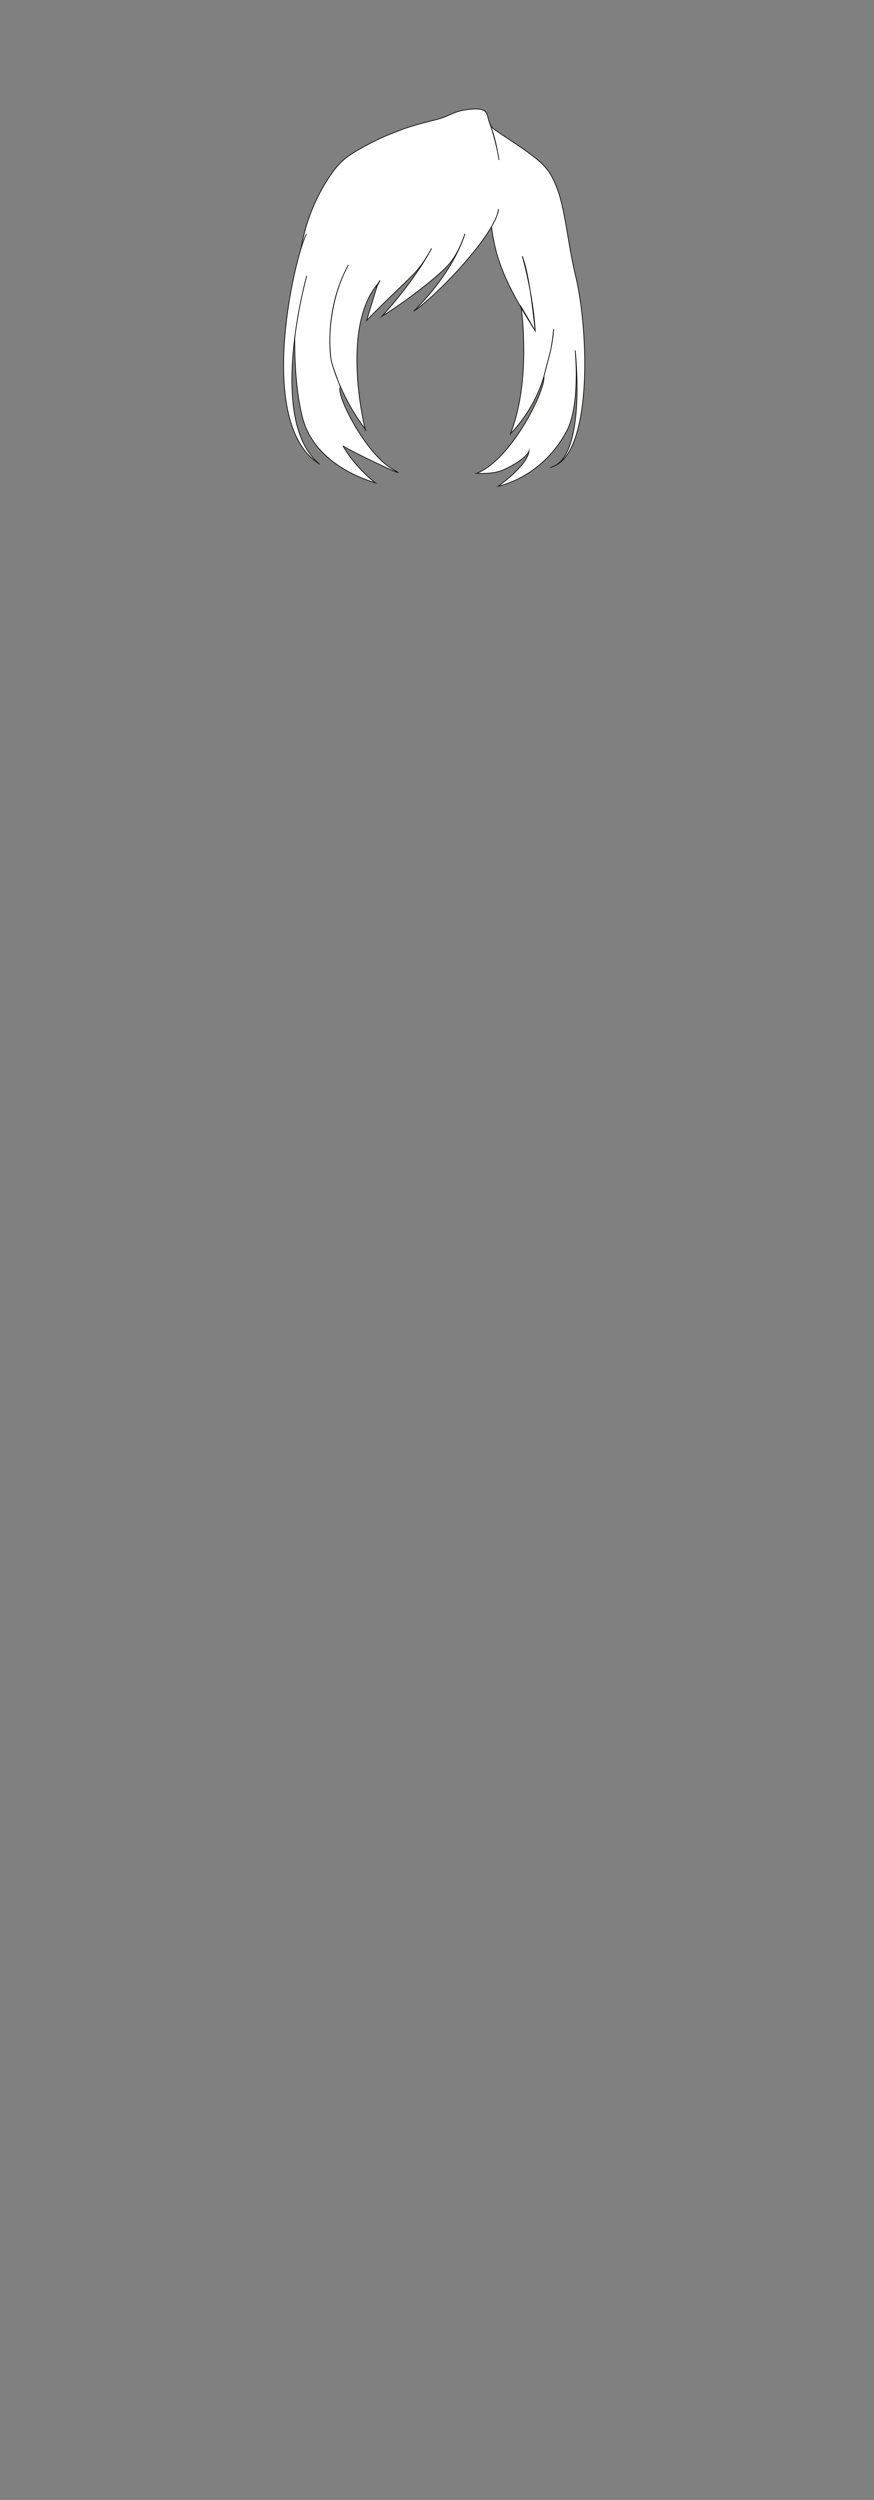
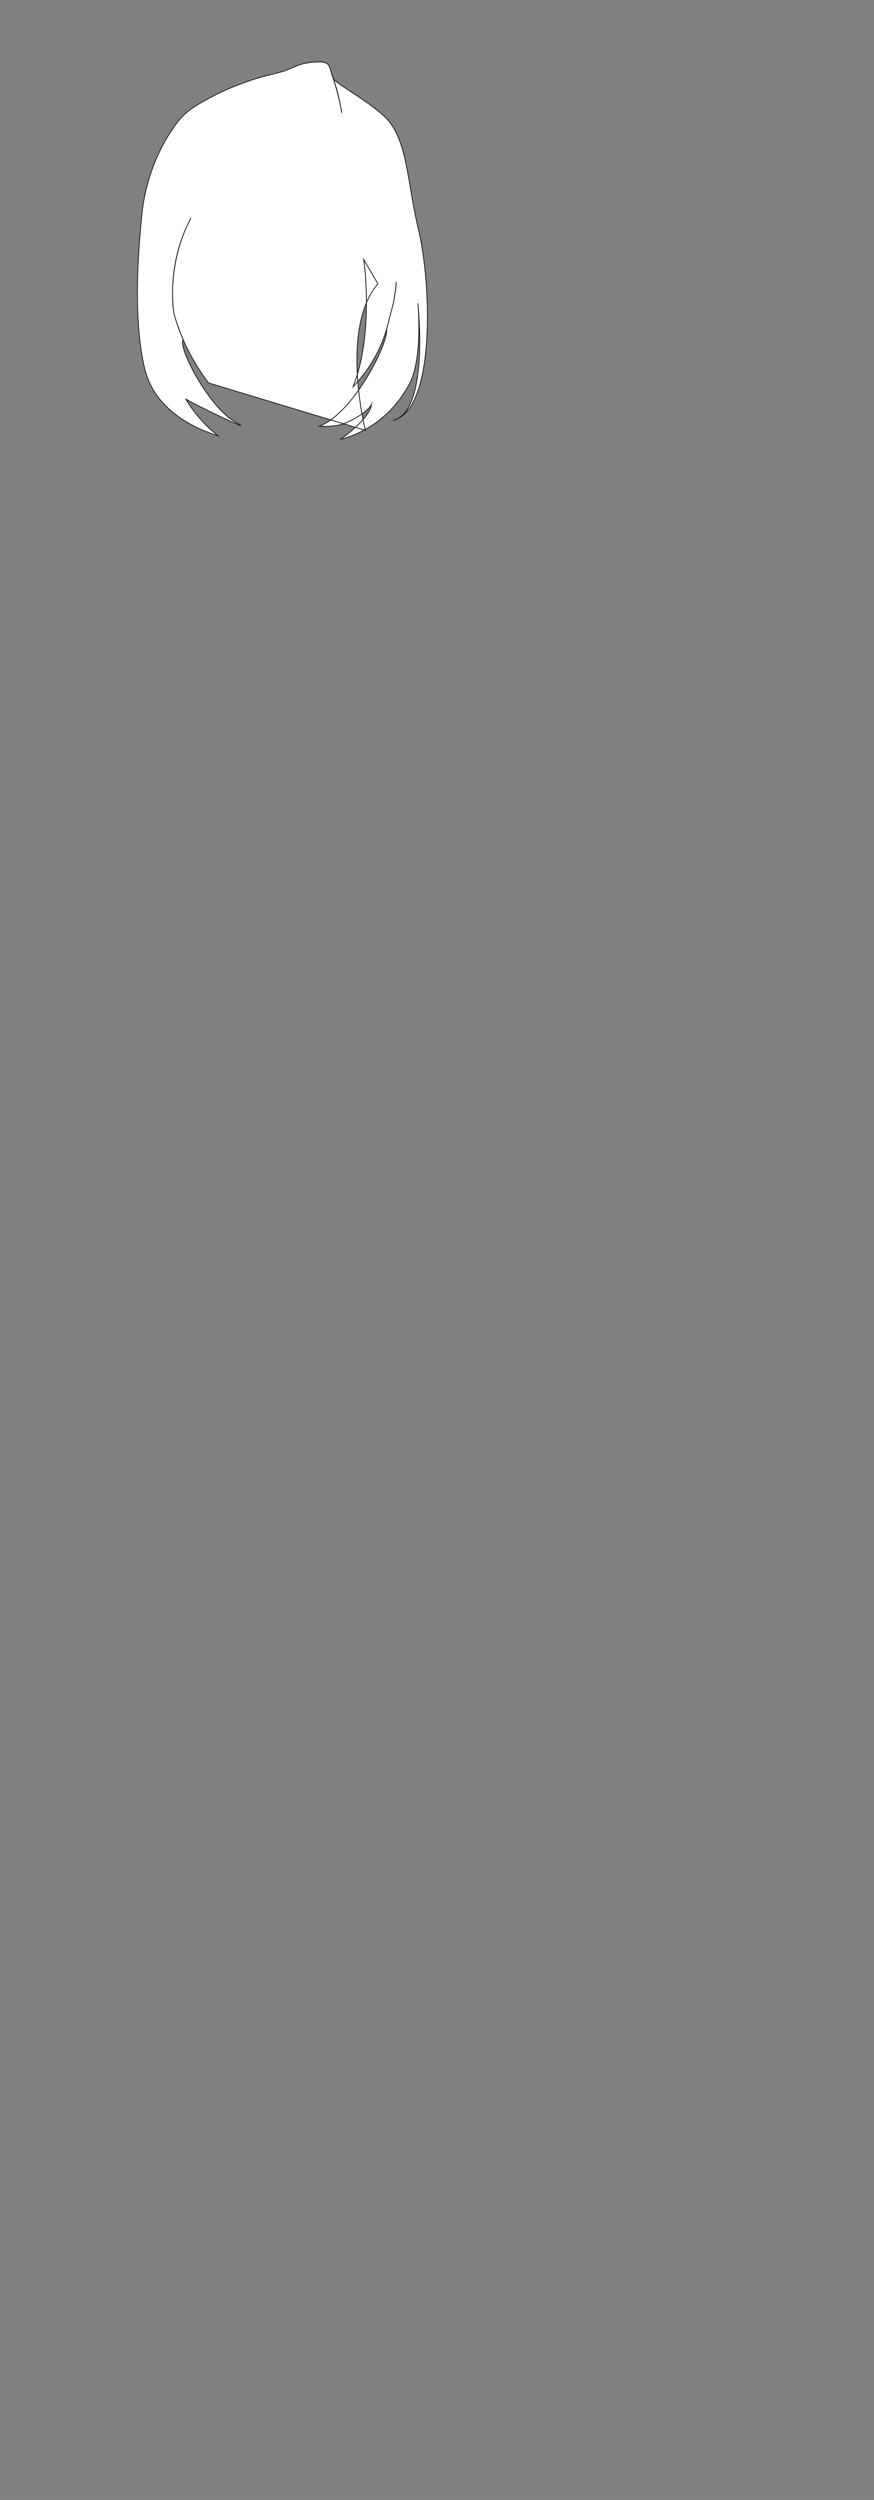
<svg xmlns="http://www.w3.org/2000/svg" id="Style_1" data-name="Style 1" version="1.1" viewBox="0 0 210 600">
  <rect x="0" y="0" width="210" height="600" fill="#808080" stroke="none" />
  <defs>
    <style>
      .cls-1 {
        fill: #fff;
        stroke: #1d1d1b;
        stroke-miterlimit: 10;
        stroke-width: .2px;
      }
    </style>
  </defs>
  <g id="Medium">
    <g id="White">
-       <path class="cls-1" d="M87.8,103.3s-6.2-24.4,3-35.2c-1.5,3.2,1.6-2.8,0,0-.8,2.5-1.8,5.8-2.7,8.8,5.6-5.8,10-9.6,12-11.9,2-2.3,3.6-5.4,3.6-5.4,0,0-3.4,6.9-11.9,16.3,5.5-3.4,14.2-10,16.5-13,2.3-3,3.4-6.8,3.4-6.8,0,0-2.2,8.6-12.3,18.6,6-4.1,19.6-18.5,20.4-24.5-.5,2.2-.7,2.3-1.7,4.2.9,7.2,2.9,13.1,10.5,25-.2-1.5-1.2-12.3-2.8-17-1.3-4,2.2,6.4,2.8,17l-3.4-5.8s2.6,17.7-2.6,30.6c0-.2,5.5-5.1,8.1-13.9.5-2.1,1.3-4.9,1.6-6.2.7-3.5.7-4.9.7-5.1-.1,2.1-.7,5.1-.7,5.1l-1.6,6.2c.4,3.6-8.1,20.3-16.2,23.3,0,0,3.9.3,6.4-.8,5.5-2.5,6.2-4.5,6.2-4.5-.4,3.5-7.4,8.4-7.4,8.4,0,0,10.1-1.9,16.1-12.6,3.8-6.1,2.4-20,2.4-20,0,0,2.9,26-6,28.1,10.3-2.4,9.3-32.9,6.1-46-2-8.3-2.5-16.6-4.8-21.9-1.3-3.1-2.6-4.5-4.4-6-4.2-3.5-10.7-7.1-11.1-8-1-2.4,1.1,2.7,1.9,8.1-1-6.2-2-7.9-2.5-9.6-.5-1.7-.3-2.9-4.1-2.6-3.7.3-4.6,1.2-6.8,2-2.2.8-4.8,1.1-9.4,2.7-5.1,1.9-6.8,2.7-10.9,5-4,2.3-5.4,3.8-8.3,8.5-2.8,4.8-5.4,11.1-6.1,19.3-.4,4.5-2.4,23.2.8,36.2,2.6,10.6,13.4,14.7,17.6,16,0,0-4.8-3.6-7.8-8.9.6.7,17.8,8.9,12.1,5.7-6.6-3.6-14-18.2-12.7-19.8-.5-1.3-1.8-4.7-2.2-6.3,0,0-2.1-11.6,4.1-23-5.3,9.7-4.7,20.7-4,23.4,2.1,7.2,5.5,12.6,8.2,16.2Z" />
-       <path class="cls-1" d="M73.6,56.2c-2.7,5.2-12.4,45.5,3.2,55.2-12.9-10.4-3.1-45.2-3.1-45.2" />
+       <path class="cls-1" d="M87.8,103.3s-6.2-24.4,3-35.2l-3.4-5.8s2.6,17.7-2.6,30.6c0-.2,5.5-5.1,8.1-13.9.5-2.1,1.3-4.9,1.6-6.2.7-3.5.7-4.9.7-5.1-.1,2.1-.7,5.1-.7,5.1l-1.6,6.2c.4,3.6-8.1,20.3-16.2,23.3,0,0,3.9.3,6.4-.8,5.5-2.5,6.2-4.5,6.2-4.5-.4,3.5-7.4,8.4-7.4,8.4,0,0,10.1-1.9,16.1-12.6,3.8-6.1,2.4-20,2.4-20,0,0,2.9,26-6,28.1,10.3-2.4,9.3-32.9,6.1-46-2-8.3-2.5-16.6-4.8-21.9-1.3-3.1-2.6-4.5-4.4-6-4.2-3.5-10.7-7.1-11.1-8-1-2.4,1.1,2.7,1.9,8.1-1-6.2-2-7.9-2.5-9.6-.5-1.7-.3-2.9-4.1-2.6-3.7.3-4.6,1.2-6.8,2-2.2.8-4.8,1.1-9.4,2.7-5.1,1.9-6.8,2.7-10.9,5-4,2.3-5.4,3.8-8.3,8.5-2.8,4.8-5.4,11.1-6.1,19.3-.4,4.5-2.4,23.2.8,36.2,2.6,10.6,13.4,14.7,17.6,16,0,0-4.8-3.6-7.8-8.9.6.7,17.8,8.9,12.1,5.7-6.6-3.6-14-18.2-12.7-19.8-.5-1.3-1.8-4.7-2.2-6.3,0,0-2.1-11.6,4.1-23-5.3,9.7-4.7,20.7-4,23.4,2.1,7.2,5.5,12.6,8.2,16.2Z" />
    </g>
  </g>
</svg>